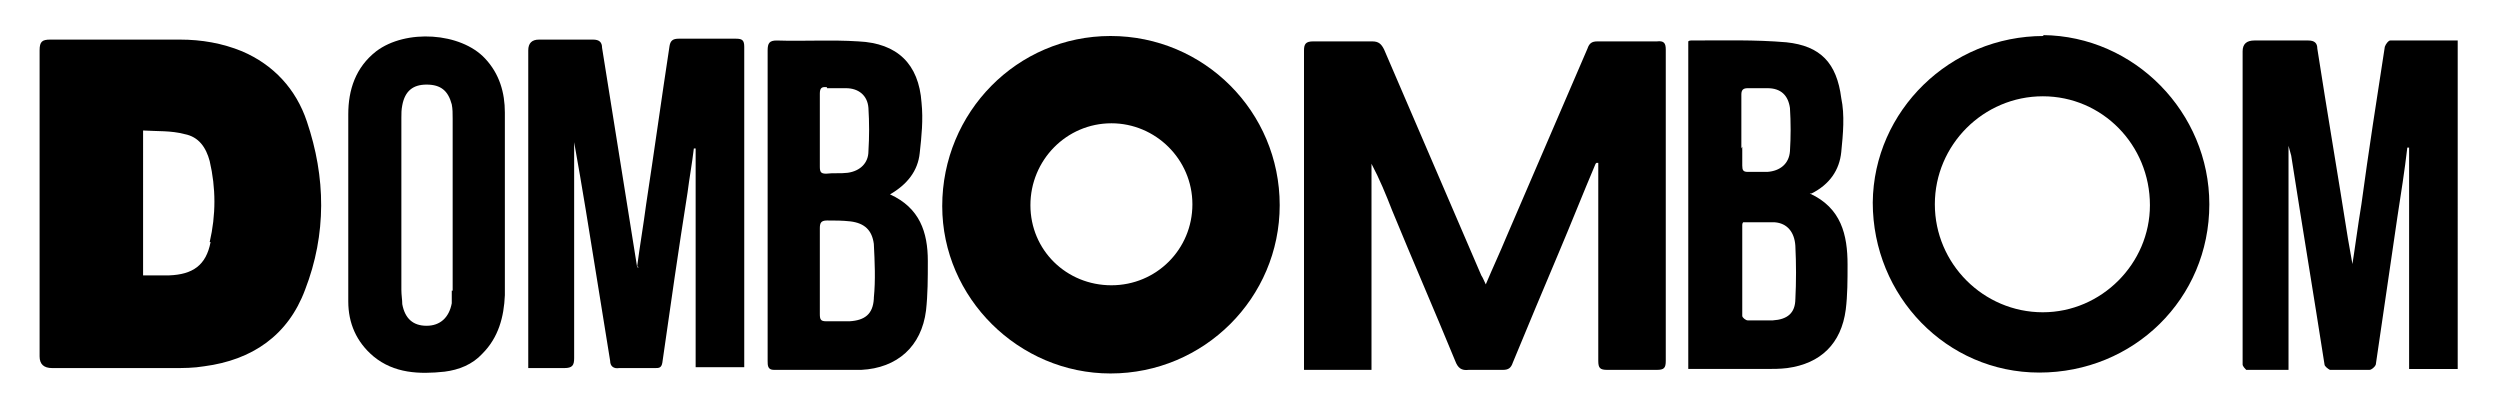
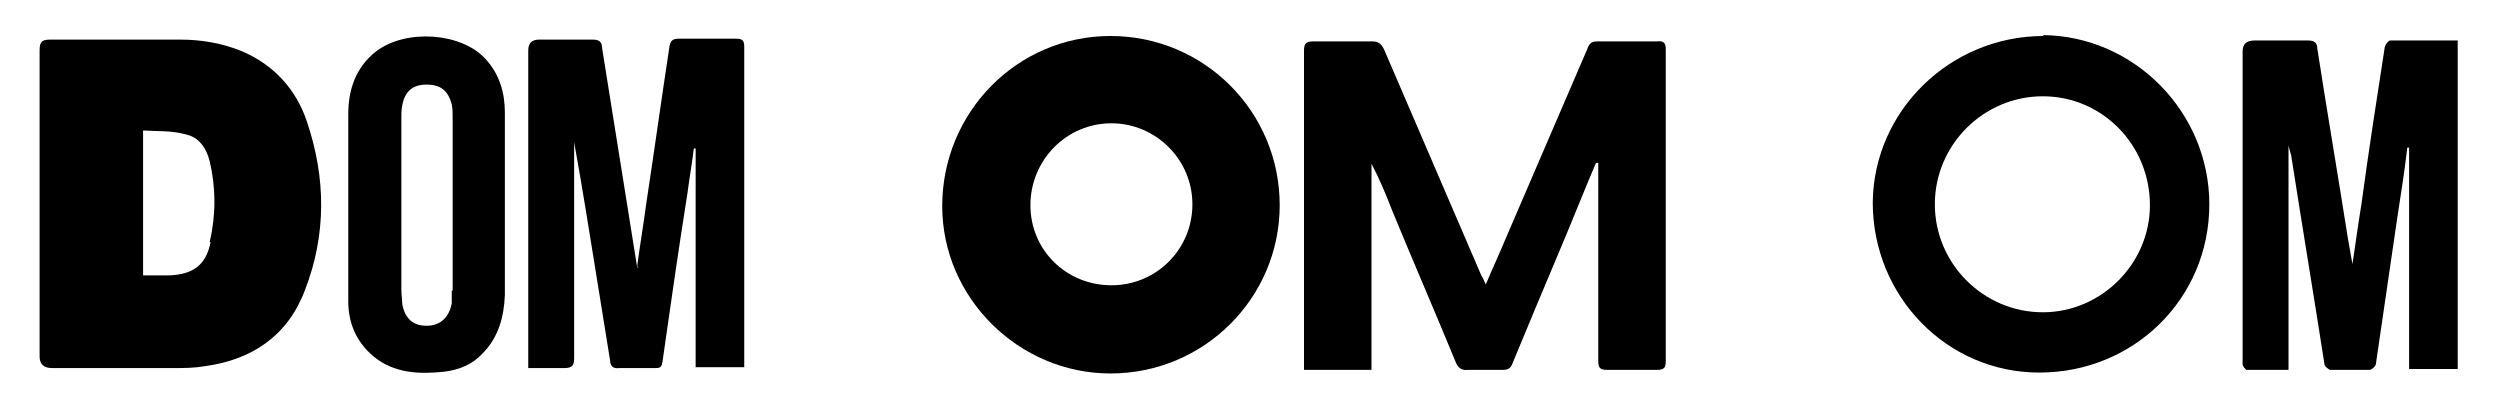
<svg xmlns="http://www.w3.org/2000/svg" version="1.1" viewBox="0 0 277.8 45.4">
  <g>
    <g id="Camada_1">
      <g>
        <path d="M177.4,18.1c0,0,.1,0,.2,0,0,0,0,.2,0,.3,0,7.2,0,14.4,0,21.7,0,.8.2,1,1,1,1.8,0,3.7,0,5.5,0,.8,0,1-.2,1-1,0-11.5,0-23.1,0-34.6,0-.7-.2-1-1-.9-2.2,0-4.4,0-6.6,0-.6,0-.9.2-1.1.8-3,7-6,13.9-9,20.9-.7,1.7-1.5,3.4-2.3,5.3-.2-.4-.3-.7-.5-1-3.6-8.4-7.2-16.7-10.8-25.1-.3-.6-.6-.9-1.3-.9-2.2,0-4.4,0-6.6,0-.8,0-1,.3-1,1,0,11.1,0,22.2,0,33.4,0,.7,0,1.4,0,2.1h7.5c0-3.9,0-7.7,0-11.5s0-7.6,0-11.4c.9,1.7,1.6,3.4,2.3,5.2,2.3,5.6,4.7,11.1,7,16.7.3.8.7,1.1,1.5,1,1.3,0,2.5,0,3.8,0,.6,0,.9-.2,1.1-.8,1.7-4.1,3.4-8.2,5.1-12.2,1.4-3.3,2.7-6.6,4.1-9.9Z" />
        <path d="M261.6,29.9s0,0-.1,0c-.2-1.1-.4-2.3-.6-3.4-1.1-7-2.3-14-3.4-21.1,0-.6-.3-.9-1-.9-2,0-4,0-6,0q-1.3,0-1.3,1.2c0,11,0,22,0,33.1,0,.6,0,1.1,0,1.7,0,.2.3.5.4.6,1.5,0,3.1,0,4.7,0v-24.9c.1.4.2.7.3,1.1,1.2,7.7,2.5,15.5,3.7,23.2,0,.2.4.5.6.6,1.5,0,2.9,0,4.4,0,.2,0,.6-.3.7-.6.8-5.5,1.6-10.9,2.4-16.4.4-2.6.8-5.1,1.1-7.7,0,0,.1,0,.2,0v24.6h5.4V4.5c-2.6,0-5,0-7.5,0-.2,0-.5.4-.6.7-.9,5.8-1.8,11.6-2.6,17.5-.4,2.4-.7,4.8-1.1,7.3Z" />
        <path d="M71,29.7c0,0-.1,0-.2,0-1.3-8.1-2.6-16.3-3.9-24.4,0-.6-.3-.9-1-.9-2,0-4,0-6,0q-1.2,0-1.2,1.2c0,11.6,0,23.2,0,34.7,0,.2,0,.4,0,.6,1.3,0,2.7,0,4,0,.9,0,1.1-.3,1.1-1.1,0-5.8,0-11.6,0-17.4,0-2.2,0-4.4,0-6.6.9,5,1.7,10,2.5,15,.5,3.1,1,6.2,1.5,9.3,0,.6.4.9,1,.8,1.3,0,2.6,0,4,0,.4,0,.7,0,.8-.6.9-6.3,1.8-12.6,2.8-18.9.2-1.6.5-3.2.7-4.9,0,0,.1,0,.2,0v24.3h5.4c0-.3,0-.5,0-.7,0-11.6,0-23.3,0-34.9,0-.7-.2-.9-.9-.9-2.1,0-4.2,0-6.4,0-.6,0-.9.2-1,.8-.9,5.9-1.7,11.7-2.6,17.6-.3,2.3-.7,4.6-1,6.9Z" />
        <path d="M34.1,13.5c-1.2-3.6-3.7-6.3-7.2-7.8-2.2-.9-4.5-1.3-6.9-1.3-4.8,0-9.6,0-14.4,0-.9,0-1.2.2-1.2,1.2,0,5.7,0,11.4,0,17.1h0c0,5.6,0,11.3,0,16.9q0,1.3,1.4,1.3c4.5,0,9,0,13.4,0,1.2,0,2.3,0,3.5-.2,5.3-.7,9.3-3.4,11.2-8.5,2.4-6.2,2.3-12.5.2-18.7ZM23.4,26.9c-.5,2.6-2,3.6-4.6,3.7-.9,0-1.9,0-2.9,0V14.5c1.6.1,3.1,0,4.6.4,1.6.3,2.4,1.5,2.8,3,.7,3,.7,6,0,9Z" />
        <path d="M123.4,4c-10.4,0-18.7,8.5-18.7,18.9,0,10.2,8.5,18.6,18.7,18.6,10.4,0,18.8-8.4,18.8-18.7,0-10.4-8.4-18.8-18.8-18.8ZM123.5,31.7c-5,0-9-3.9-9-8.9,0-5,4-9.1,9-9.1,4.9,0,9,4,9,9,0,5-4,9-9,9Z" />
        <path d="M227.1,4c-10.4,0-18.9,8.3-19,18.5,0,10.4,8.2,18.9,18.5,18.9,10.5,0,18.9-8.2,18.9-18.7,0-10.2-8.3-18.7-18.5-18.8ZM227,34.7c-6.6,0-12-5.4-12-12,0-6.6,5.4-12,12-12,6.6,0,11.9,5.4,11.9,12.1,0,6.5-5.4,11.9-11.9,11.9Z" />
-         <path d="M201.3,21.5c2-1,3.1-2.6,3.3-4.6.2-2,.4-4.1,0-6-.5-3.9-2.3-5.8-6.1-6.2-3.5-.3-7-.2-10.6-.2,0,0-.2,0-.3.1v36.4c2.9,0,5.8,0,8.6,0,.8,0,1.6,0,2.4-.1,3.7-.5,6-2.7,6.5-6.5.2-1.6.2-3.3.2-5,0-3.3-.7-6.3-4.2-7.9ZM193.5,16.5c0-.7,0-1.3,0-2,0-1.3,0-2.6,0-4,0-.5.2-.7.7-.7.7,0,1.5,0,2.2,0,1.5,0,2.3.8,2.5,2.2.1,1.6.1,3.2,0,4.8-.1,1.4-1.1,2.2-2.5,2.3-.7,0-1.5,0-2.2,0-.5,0-.6-.2-.6-.7,0-.7,0-1.4,0-2.1ZM199.5,33.2c0,1.6-.9,2.3-2.5,2.4-.9,0-1.9,0-2.8,0-.2,0-.6-.3-.6-.5,0-3.4,0-6.7,0-10.1,0,0,0-.2.1-.3,1.2,0,2.3,0,3.5,0,1.4.1,2.2,1.1,2.3,2.6.1,2,.1,4,0,6Z" />
-         <path d="M103.1,29c0-3.2-.9-5.9-4.2-7.4,1.9-1.1,3.1-2.6,3.3-4.6.2-1.8.4-3.7.2-5.6-.3-4.3-2.7-6.6-7-6.8-3-.2-6.1,0-9.1-.1-.8,0-1,.3-1,1.1,0,4.5,0,9.1,0,13.6,0,7,0,13.9,0,20.9,0,.5,0,1,.7,1,3.2,0,6.5,0,9.7,0,4-.2,6.7-2.6,7.2-6.6.2-1.8.2-3.6.2-5.4ZM91.9,9.8c.7,0,1.4,0,2.1,0,1.4,0,2.4.8,2.5,2.2.1,1.6.1,3.2,0,4.8,0,1.3-.9,2.2-2.3,2.4-.8.1-1.6,0-2.4.1-.6,0-.7-.2-.7-.8,0-1.3,0-2.7,0-4.1,0-1.3,0-2.6,0-4,0-.6.2-.8.8-.7ZM97.1,33.2c-.1,1.7-1,2.4-2.7,2.5-.9,0-1.7,0-2.6,0-.6,0-.7-.2-.7-.8,0-1.6,0-3.2,0-4.8,0-1.6,0-3.1,0-4.7,0-.6.1-.9.8-.9.9,0,1.7,0,2.6.1,1.6.2,2.4,1,2.6,2.5.1,2,.2,4,0,6Z" />
        <path d="M56.1,22.8s0,0,0,0c0-3.4,0-6.9,0-10.3,0-2.2-.6-4.3-2.2-6-2.7-2.9-8.8-3.3-12.1-.8-2.3,1.8-3.1,4.3-3.1,7,0,3.1,0,6.2,0,9.3,0,3.8,0,7.7,0,11.5,0,2.4.9,4.5,2.8,6.1,2.3,1.9,5.1,2,7.9,1.7,1.6-.2,3.1-.8,4.2-2,1.8-1.8,2.4-4.1,2.5-6.5,0-3.3,0-6.6,0-9.9ZM50.2,32.3c0,.5,0,.9,0,1.4-.3,1.6-1.3,2.5-2.8,2.5-1.5,0-2.4-.8-2.7-2.4,0-.5-.1-1-.1-1.6,0-6.4,0-12.7,0-19.1,0-.5,0-.9.1-1.4.3-1.6,1.2-2.3,2.7-2.3,1.6,0,2.4.7,2.8,2.2.1.5.1,1,.1,1.6,0,3.2,0,6.4,0,9.6,0,3.2,0,6.3,0,9.5Z" />
      </g>
    </g>
  </g>
</svg>